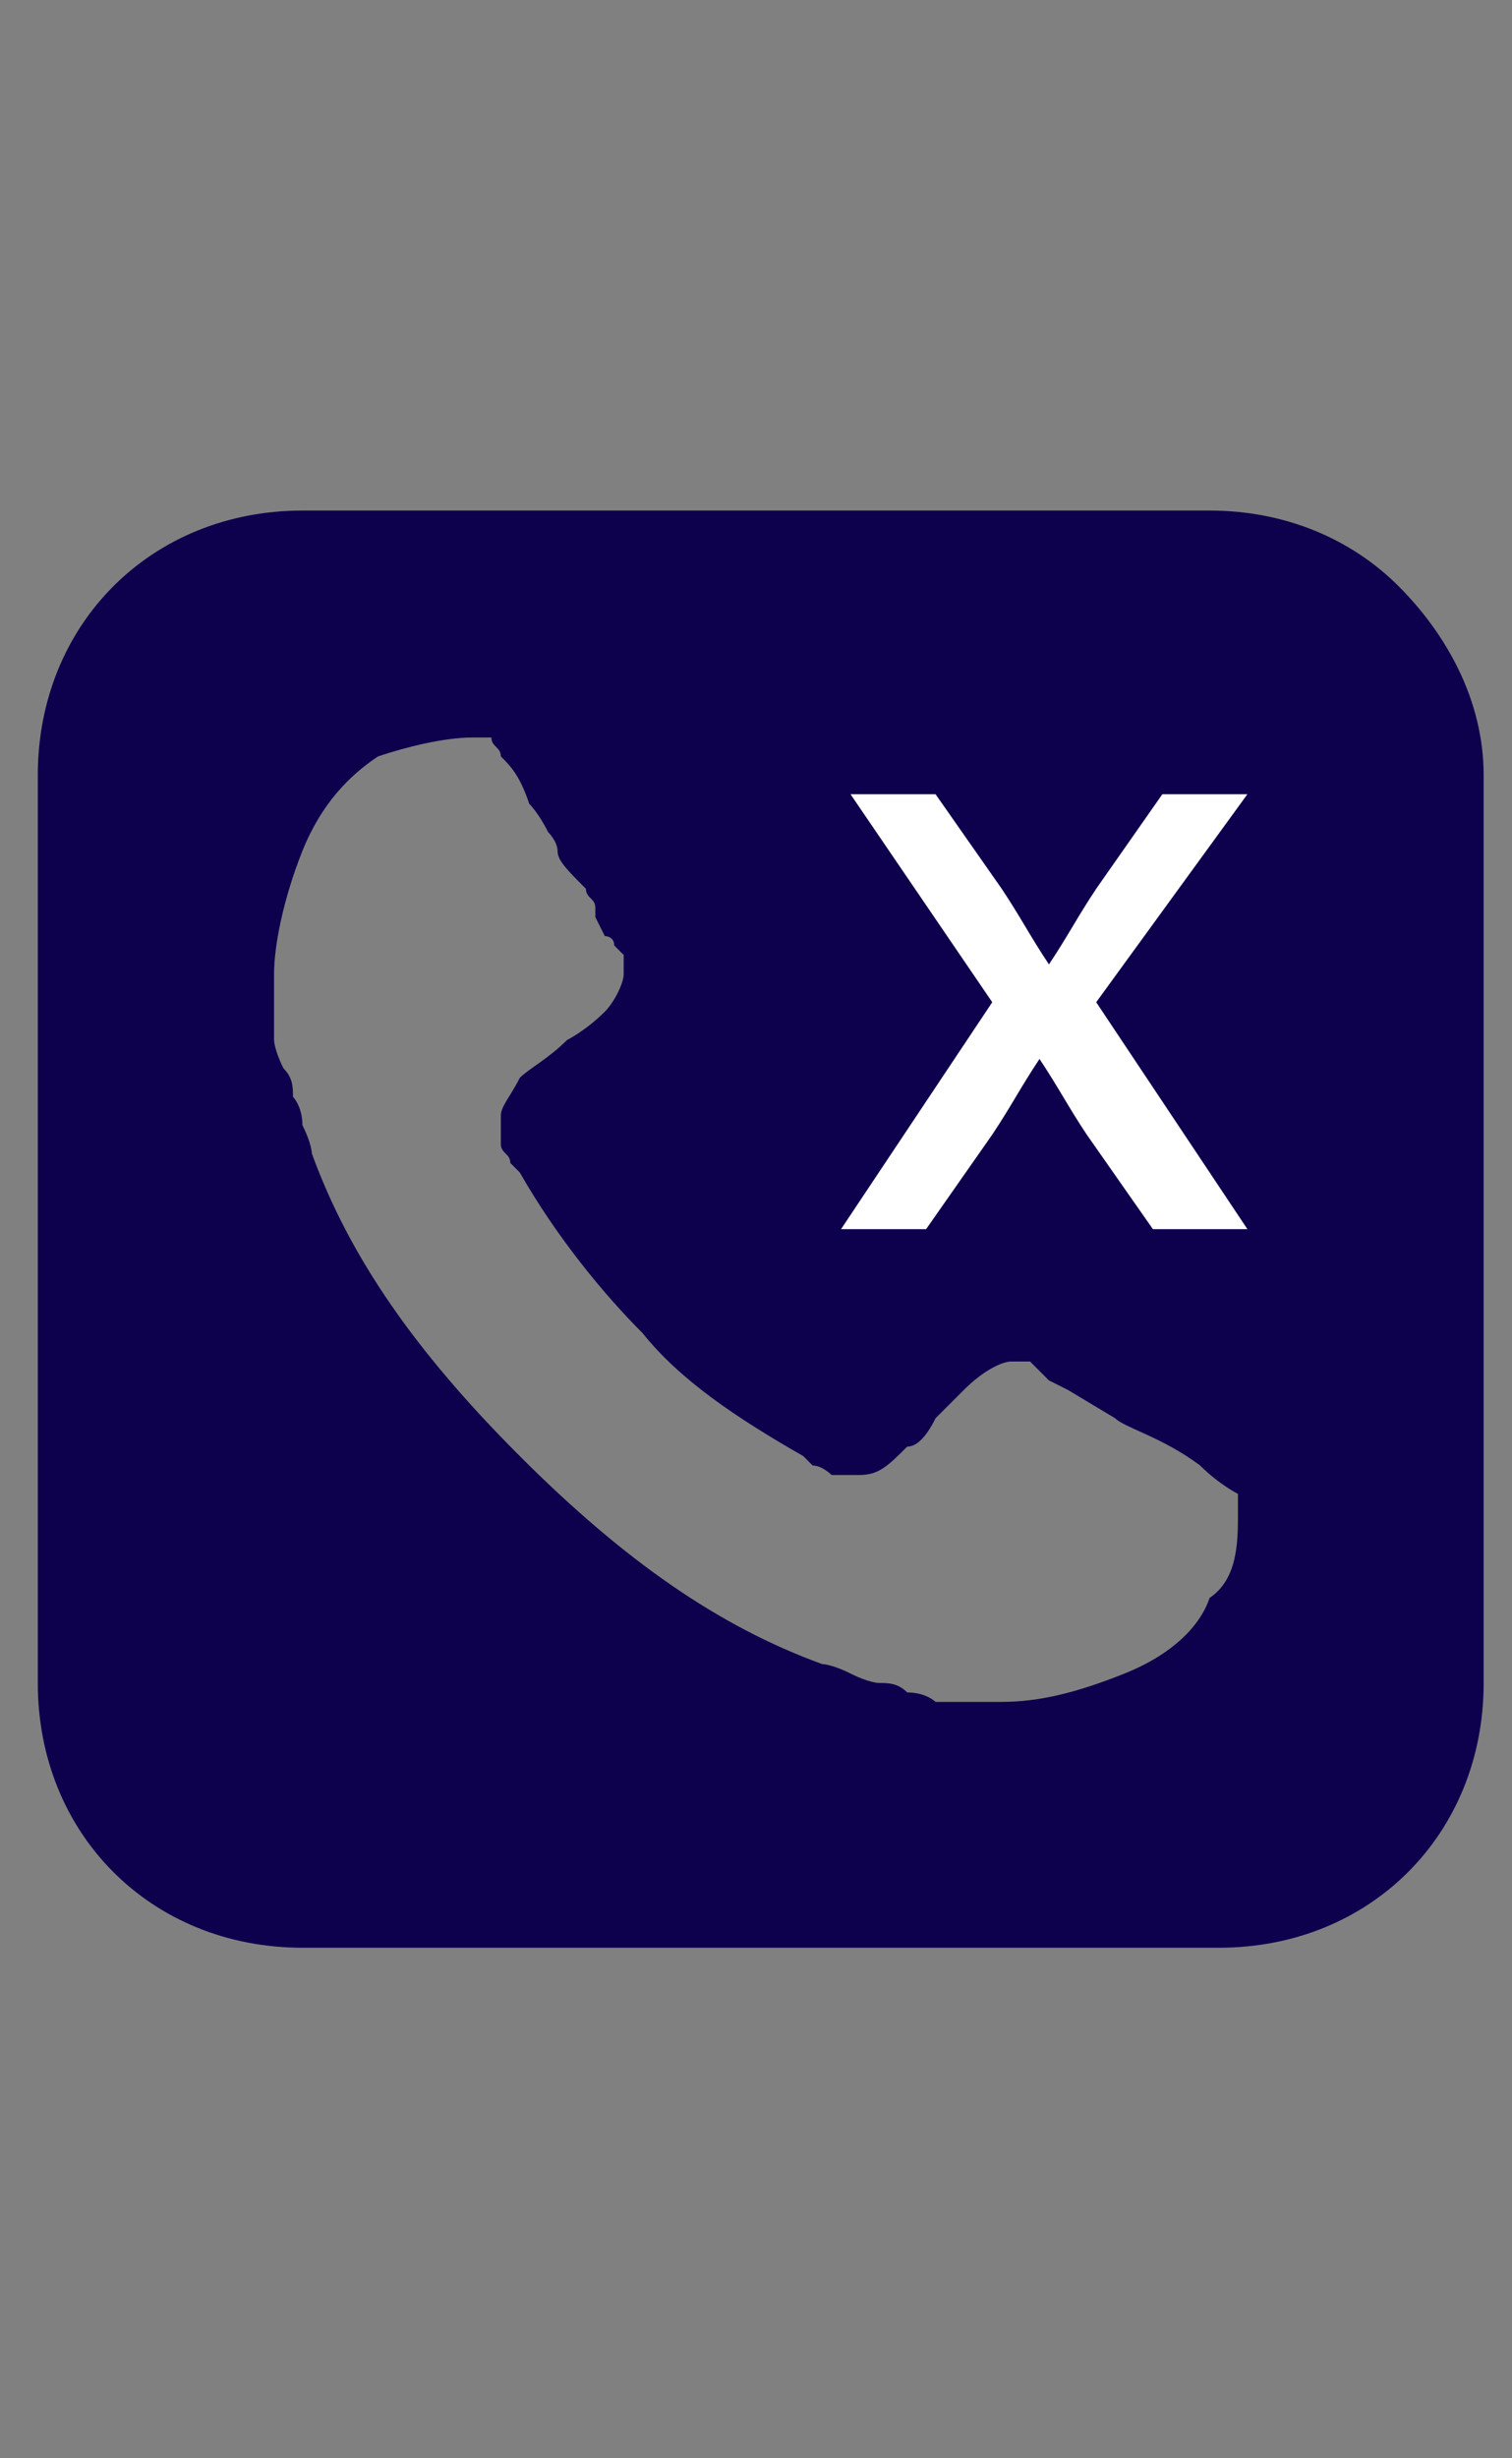
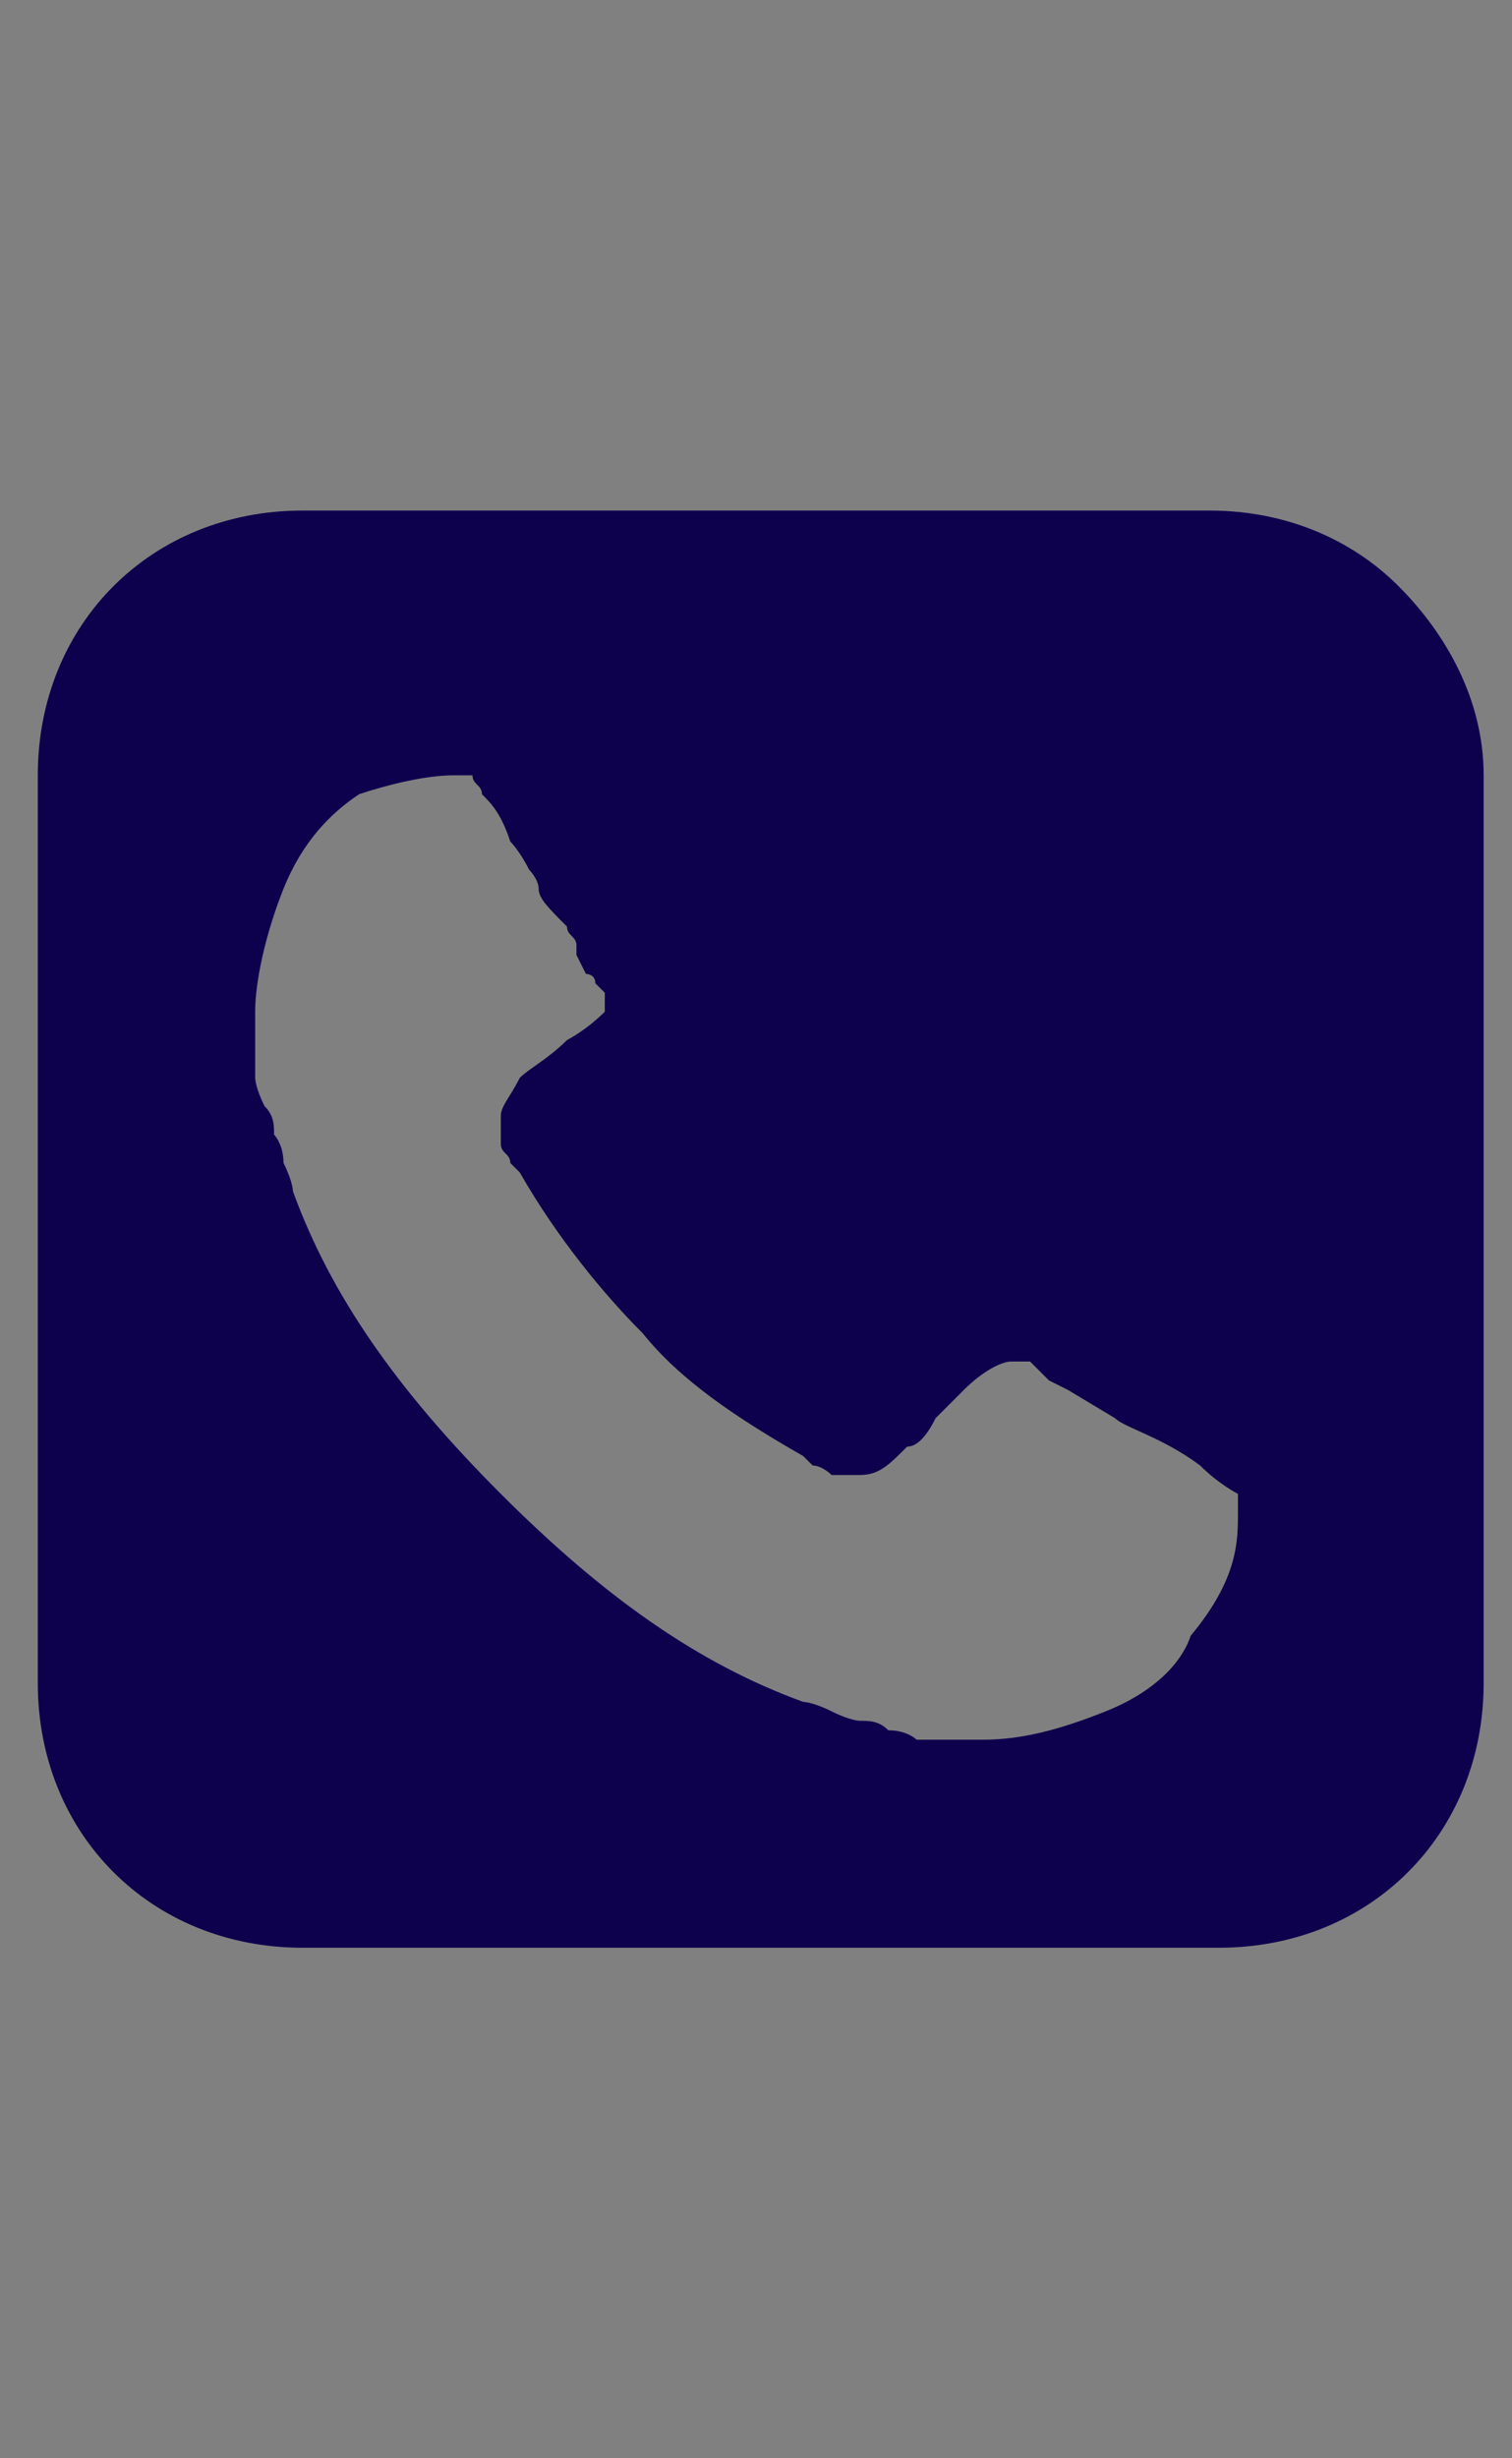
<svg xmlns="http://www.w3.org/2000/svg" version="1.1" id="Layer_1" x="0px" y="0px" viewBox="-491 488 16 26" style="enable-background:new -491 488 16 26;" xml:space="preserve">
  <rect x="-491" y="488" width="16" height="26" fill="#808080" stroke="none" />
  <style type="text/css">
	.st0{fill:#0D004D;}
	.st1{fill:#FFFFFF;}
</style>
  <g id="XMLID_8_">
-     <path id="XMLID_9_" class="st0" d="M-475.3,496.2v9.6c0,0.8-0.3,1.5-0.8,2s-1.2,0.8-2,0.8h-9.7c-0.8,0-1.5-0.3-2-0.8   s-0.8-1.2-0.8-2v-9.6c0-0.8,0.3-1.5,0.8-2s1.2-0.8,2-0.8h9.6c0.8,0,1.5,0.3,2,0.8S-475.3,495.4-475.3,496.2z M-477.9,504v-0.2   c0,0-0.2-0.1-0.4-0.3c-0.4-0.3-0.8-0.4-0.9-0.5l-0.5-0.3l-0.2-0.1l-0.1-0.1l-0.1-0.1c0,0-0.1,0-0.2,0c-0.1,0-0.3,0.1-0.5,0.3   c-0.1,0.1-0.2,0.2-0.3,0.3c-0.1,0.2-0.2,0.3-0.3,0.3c-0.2,0.2-0.3,0.3-0.5,0.3h-0.1h-0.1h-0.1c0,0-0.1-0.1-0.2-0.1l-0.1-0.1   c-0.7-0.4-1.3-0.8-1.7-1.3c-0.4-0.4-0.9-1-1.3-1.7l-0.1-0.1c0-0.1-0.1-0.1-0.1-0.2V500v-0.1v-0.1c0-0.1,0.1-0.2,0.2-0.4   c0.1-0.1,0.3-0.2,0.5-0.4c0,0,0.2-0.1,0.4-0.3c0.1-0.1,0.2-0.3,0.2-0.4c0-0.1,0-0.2,0-0.2l-0.1-0.1c0-0.1-0.1-0.1-0.1-0.1l-0.1-0.2   v-0.1c0-0.1-0.1-0.1-0.1-0.2c-0.2-0.2-0.3-0.3-0.3-0.4s-0.1-0.2-0.1-0.2c-0.1-0.2-0.2-0.3-0.2-0.3c-0.1-0.3-0.2-0.4-0.3-0.5   c0-0.1-0.1-0.1-0.1-0.2h-0.2c-0.3,0-0.7,0.1-1,0.2c-0.3,0.2-0.6,0.5-0.8,1c-0.2,0.5-0.3,1-0.3,1.3v0.4c0,0,0,0.1,0,0.2s0,0.1,0,0.1   s0,0.1,0.1,0.3c0.1,0.1,0.1,0.2,0.1,0.3c0,0,0.1,0.1,0.1,0.3c0.1,0.2,0.1,0.3,0.1,0.3c0.4,1.1,1.1,2.1,2.2,3.2s2.1,1.8,3.2,2.2   c0,0,0.1,0,0.3,0.1c0.2,0.1,0.3,0.1,0.3,0.1c0.1,0,0.2,0,0.3,0.1c0.2,0,0.3,0.1,0.3,0.1h0.1c0.1,0,0.1,0,0.2,0h0.4   c0.4,0,0.8-0.1,1.3-0.3c0.5-0.2,0.8-0.5,0.9-0.8C-477.9,504.7-477.9,504.3-477.9,504z" />
+     <path id="XMLID_9_" class="st0" d="M-475.3,496.2v9.6c0,0.8-0.3,1.5-0.8,2s-1.2,0.8-2,0.8h-9.7c-0.8,0-1.5-0.3-2-0.8   s-0.8-1.2-0.8-2v-9.6c0-0.8,0.3-1.5,0.8-2s1.2-0.8,2-0.8h9.6c0.8,0,1.5,0.3,2,0.8S-475.3,495.4-475.3,496.2z M-477.9,504v-0.2   c0,0-0.2-0.1-0.4-0.3c-0.4-0.3-0.8-0.4-0.9-0.5l-0.5-0.3l-0.2-0.1l-0.1-0.1l-0.1-0.1c0,0-0.1,0-0.2,0c-0.1,0-0.3,0.1-0.5,0.3   c-0.1,0.1-0.2,0.2-0.3,0.3c-0.1,0.2-0.2,0.3-0.3,0.3c-0.2,0.2-0.3,0.3-0.5,0.3h-0.1h-0.1h-0.1c0,0-0.1-0.1-0.2-0.1l-0.1-0.1   c-0.7-0.4-1.3-0.8-1.7-1.3c-0.4-0.4-0.9-1-1.3-1.7l-0.1-0.1c0-0.1-0.1-0.1-0.1-0.2V500v-0.1v-0.1c0-0.1,0.1-0.2,0.2-0.4   c0.1-0.1,0.3-0.2,0.5-0.4c0,0,0.2-0.1,0.4-0.3c0-0.1,0-0.2,0-0.2l-0.1-0.1c0-0.1-0.1-0.1-0.1-0.1l-0.1-0.2   v-0.1c0-0.1-0.1-0.1-0.1-0.2c-0.2-0.2-0.3-0.3-0.3-0.4s-0.1-0.2-0.1-0.2c-0.1-0.2-0.2-0.3-0.2-0.3c-0.1-0.3-0.2-0.4-0.3-0.5   c0-0.1-0.1-0.1-0.1-0.2h-0.2c-0.3,0-0.7,0.1-1,0.2c-0.3,0.2-0.6,0.5-0.8,1c-0.2,0.5-0.3,1-0.3,1.3v0.4c0,0,0,0.1,0,0.2s0,0.1,0,0.1   s0,0.1,0.1,0.3c0.1,0.1,0.1,0.2,0.1,0.3c0,0,0.1,0.1,0.1,0.3c0.1,0.2,0.1,0.3,0.1,0.3c0.4,1.1,1.1,2.1,2.2,3.2s2.1,1.8,3.2,2.2   c0,0,0.1,0,0.3,0.1c0.2,0.1,0.3,0.1,0.3,0.1c0.1,0,0.2,0,0.3,0.1c0.2,0,0.3,0.1,0.3,0.1h0.1c0.1,0,0.1,0,0.2,0h0.4   c0.4,0,0.8-0.1,1.3-0.3c0.5-0.2,0.8-0.5,0.9-0.8C-477.9,504.7-477.9,504.3-477.9,504z" />
  </g>
  <g id="XMLID_3_">
-     <path id="XMLID_4_" class="st1" d="M-481.1,496.4l0.7,1c0.2,0.3,0.3,0.5,0.5,0.8l0,0c0.2-0.3,0.3-0.5,0.5-0.8l0.7-1h0.9l-1.6,2.2   l1.6,2.4h-1l-0.7-1c-0.2-0.3-0.3-0.5-0.5-0.8l0,0c-0.2,0.3-0.3,0.5-0.5,0.8l-0.7,1h-0.9l1.6-2.4l-1.5-2.2H-481.1z" />
-   </g>
+     </g>
  <g id="XMLID_1_">
</g>
  <g id="XMLID_2_">
</g>
  <g id="XMLID_6_">
</g>
  <g id="XMLID_7_">
</g>
  <g id="XMLID_12_">
</g>
  <g id="XMLID_13_">
</g>
  <g id="XMLID_14_">
</g>
  <g id="XMLID_15_">
</g>
  <g id="XMLID_16_">
</g>
  <g id="XMLID_17_">
</g>
  <g id="XMLID_18_">
</g>
  <g id="XMLID_19_">
</g>
  <g id="XMLID_20_">
</g>
  <g id="XMLID_21_">
</g>
  <g id="XMLID_22_">
</g>
</svg>